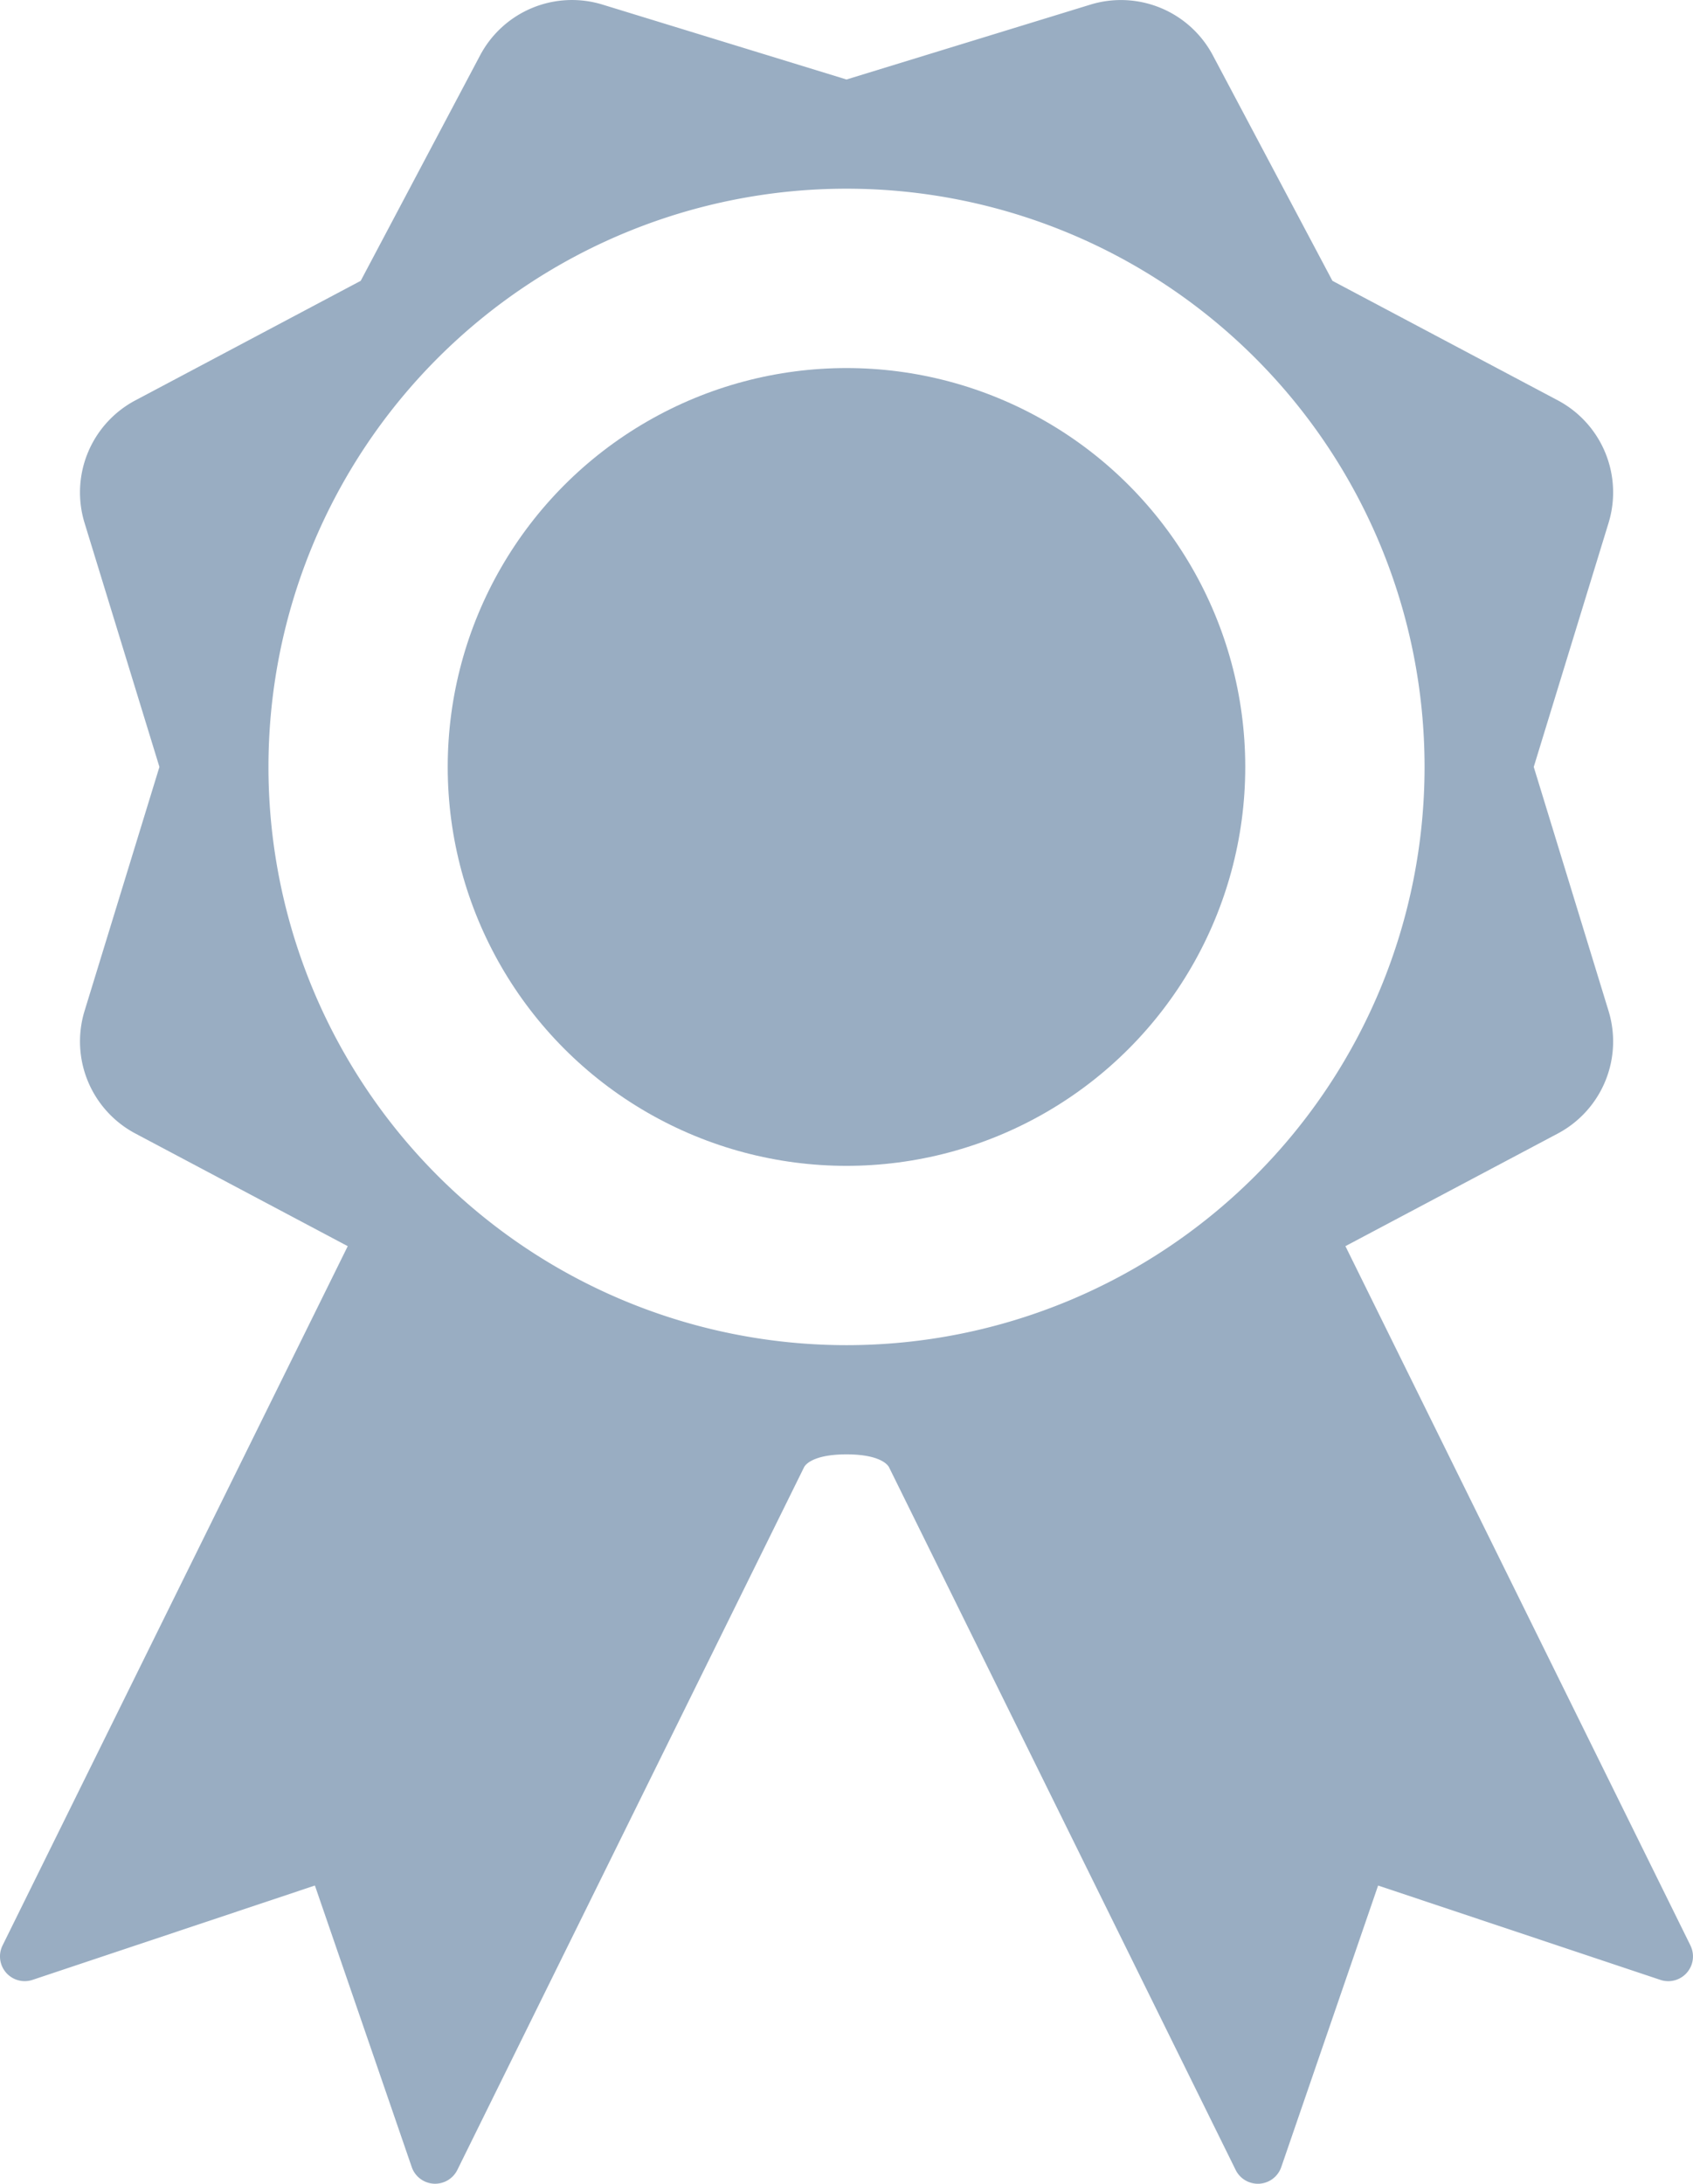
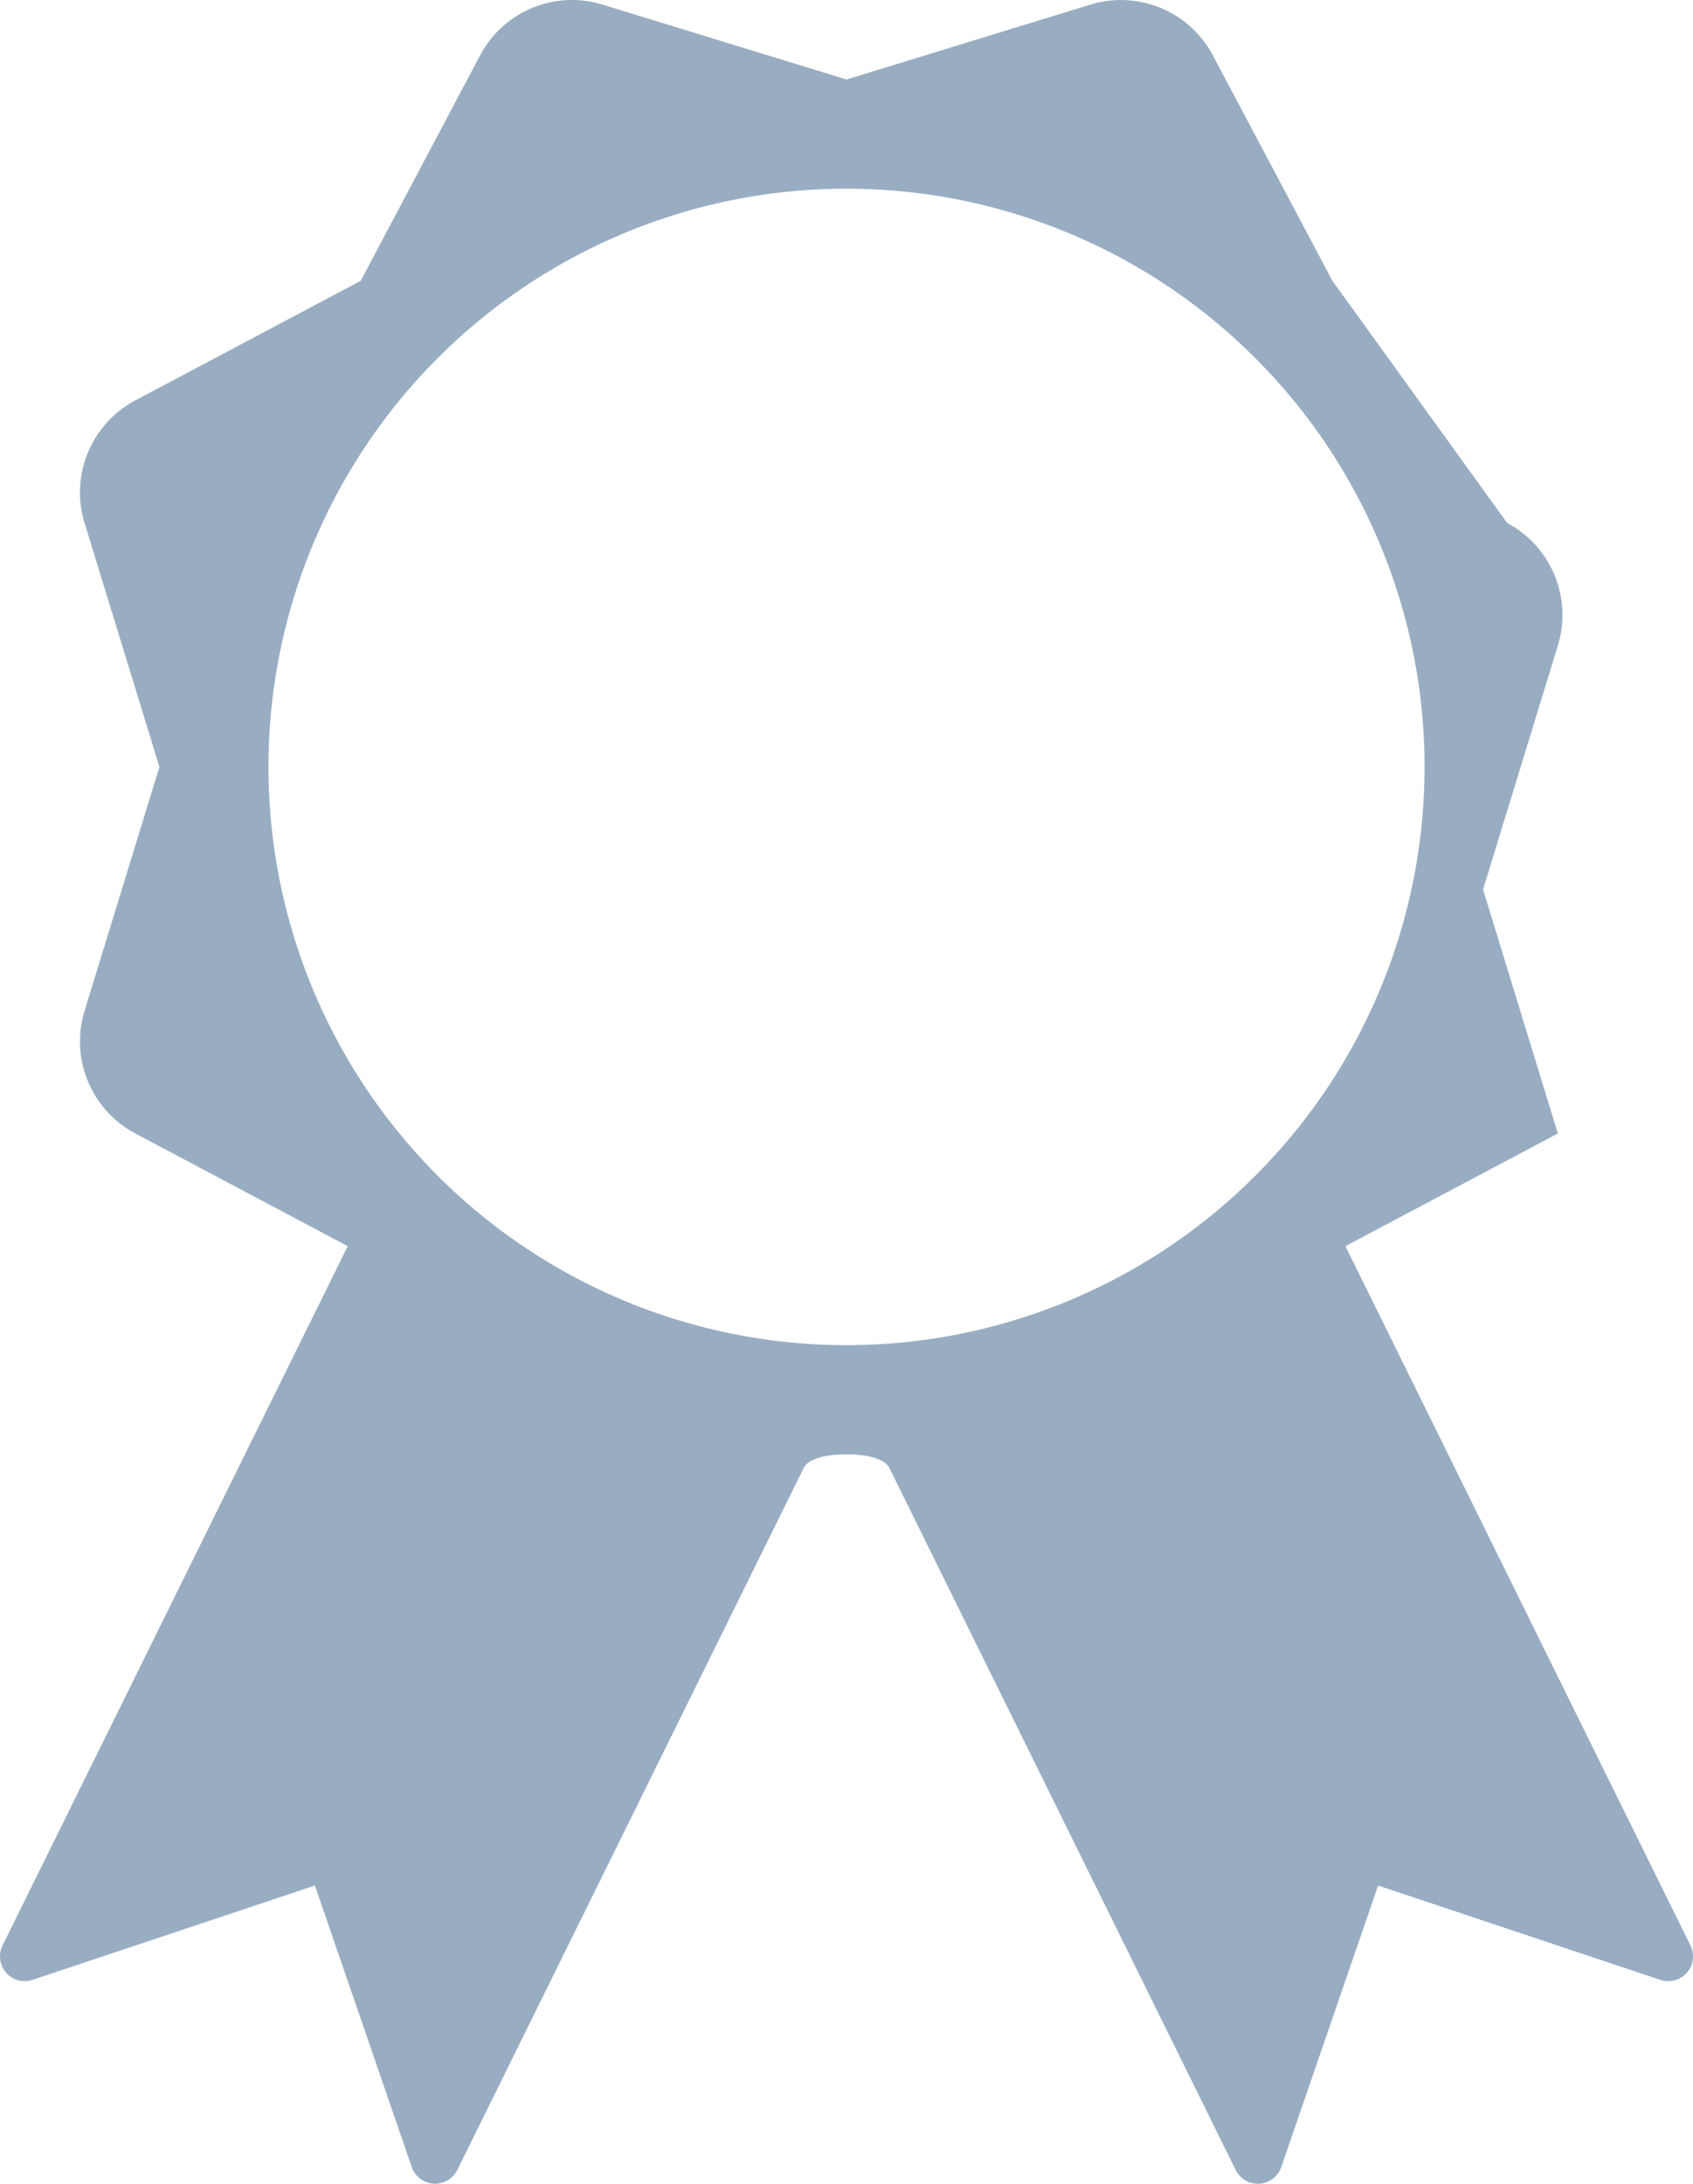
<svg xmlns="http://www.w3.org/2000/svg" width="60.457" height="77.957" viewBox="0 0 60.457 77.957">
  <g id="recognition_program" transform="translate(-11.019 0)">
    <g id="Group_727" data-name="Group 727" transform="translate(11.019 0)">
-       <circle id="Ellipse_62" data-name="Ellipse 62" cx="14.24" cy="14.24" r="14.24" transform="translate(15.988 13.139)" fill="#99adc2" />
-       <path id="Path_60515" data-name="Path 60515" d="M71.385,69.45,59.064,44.486l7.586-4.022a3.72,3.72,0,0,0,1.81-4.376l-2.671-8.71,2.671-8.709a3.72,3.72,0,0,0-1.81-4.376L58.6,10.025l-4.27-8.049A3.716,3.716,0,0,0,49.957.165L41.248,2.838,32.538.165a3.713,3.713,0,0,0-4.374,1.81L23.9,10.025l-8.048,4.268a3.719,3.719,0,0,0-1.813,4.376l2.673,8.709-2.673,8.71a3.72,3.72,0,0,0,1.813,4.376l7.585,4.022L11.11,69.45a.883.883,0,0,0,1.072,1.228L22.264,67.31l3.458,10.05a.881.881,0,0,0,.445.505.856.856,0,0,0,.333.089.885.885,0,0,0,.85-.49L39.729,52.384s.179-.465,1.52-.465,1.521.467,1.521.467L55.145,77.465a.885.885,0,0,0,.848.49.87.87,0,0,0,.335-.089.886.886,0,0,0,.445-.505l3.458-10.05,10.081,3.368a.883.883,0,0,0,1.072-1.228ZM20.606,27.378A20.642,20.642,0,1,1,41.248,48.02,20.641,20.641,0,0,1,20.606,27.378Z" transform="translate(-11.019 0)" fill="#99adc2" />
+       <path id="Path_60515" data-name="Path 60515" d="M71.385,69.45,59.064,44.486l7.586-4.022l-2.671-8.71,2.671-8.709a3.72,3.72,0,0,0-1.81-4.376L58.6,10.025l-4.27-8.049A3.716,3.716,0,0,0,49.957.165L41.248,2.838,32.538.165a3.713,3.713,0,0,0-4.374,1.81L23.9,10.025l-8.048,4.268a3.719,3.719,0,0,0-1.813,4.376l2.673,8.709-2.673,8.71a3.72,3.72,0,0,0,1.813,4.376l7.585,4.022L11.11,69.45a.883.883,0,0,0,1.072,1.228L22.264,67.31l3.458,10.05a.881.881,0,0,0,.445.505.856.856,0,0,0,.333.089.885.885,0,0,0,.85-.49L39.729,52.384s.179-.465,1.52-.465,1.521.467,1.521.467L55.145,77.465a.885.885,0,0,0,.848.49.87.87,0,0,0,.335-.089.886.886,0,0,0,.445-.505l3.458-10.05,10.081,3.368a.883.883,0,0,0,1.072-1.228ZM20.606,27.378A20.642,20.642,0,1,1,41.248,48.02,20.641,20.641,0,0,1,20.606,27.378Z" transform="translate(-11.019 0)" fill="#99adc2" />
    </g>
  </g>
</svg>